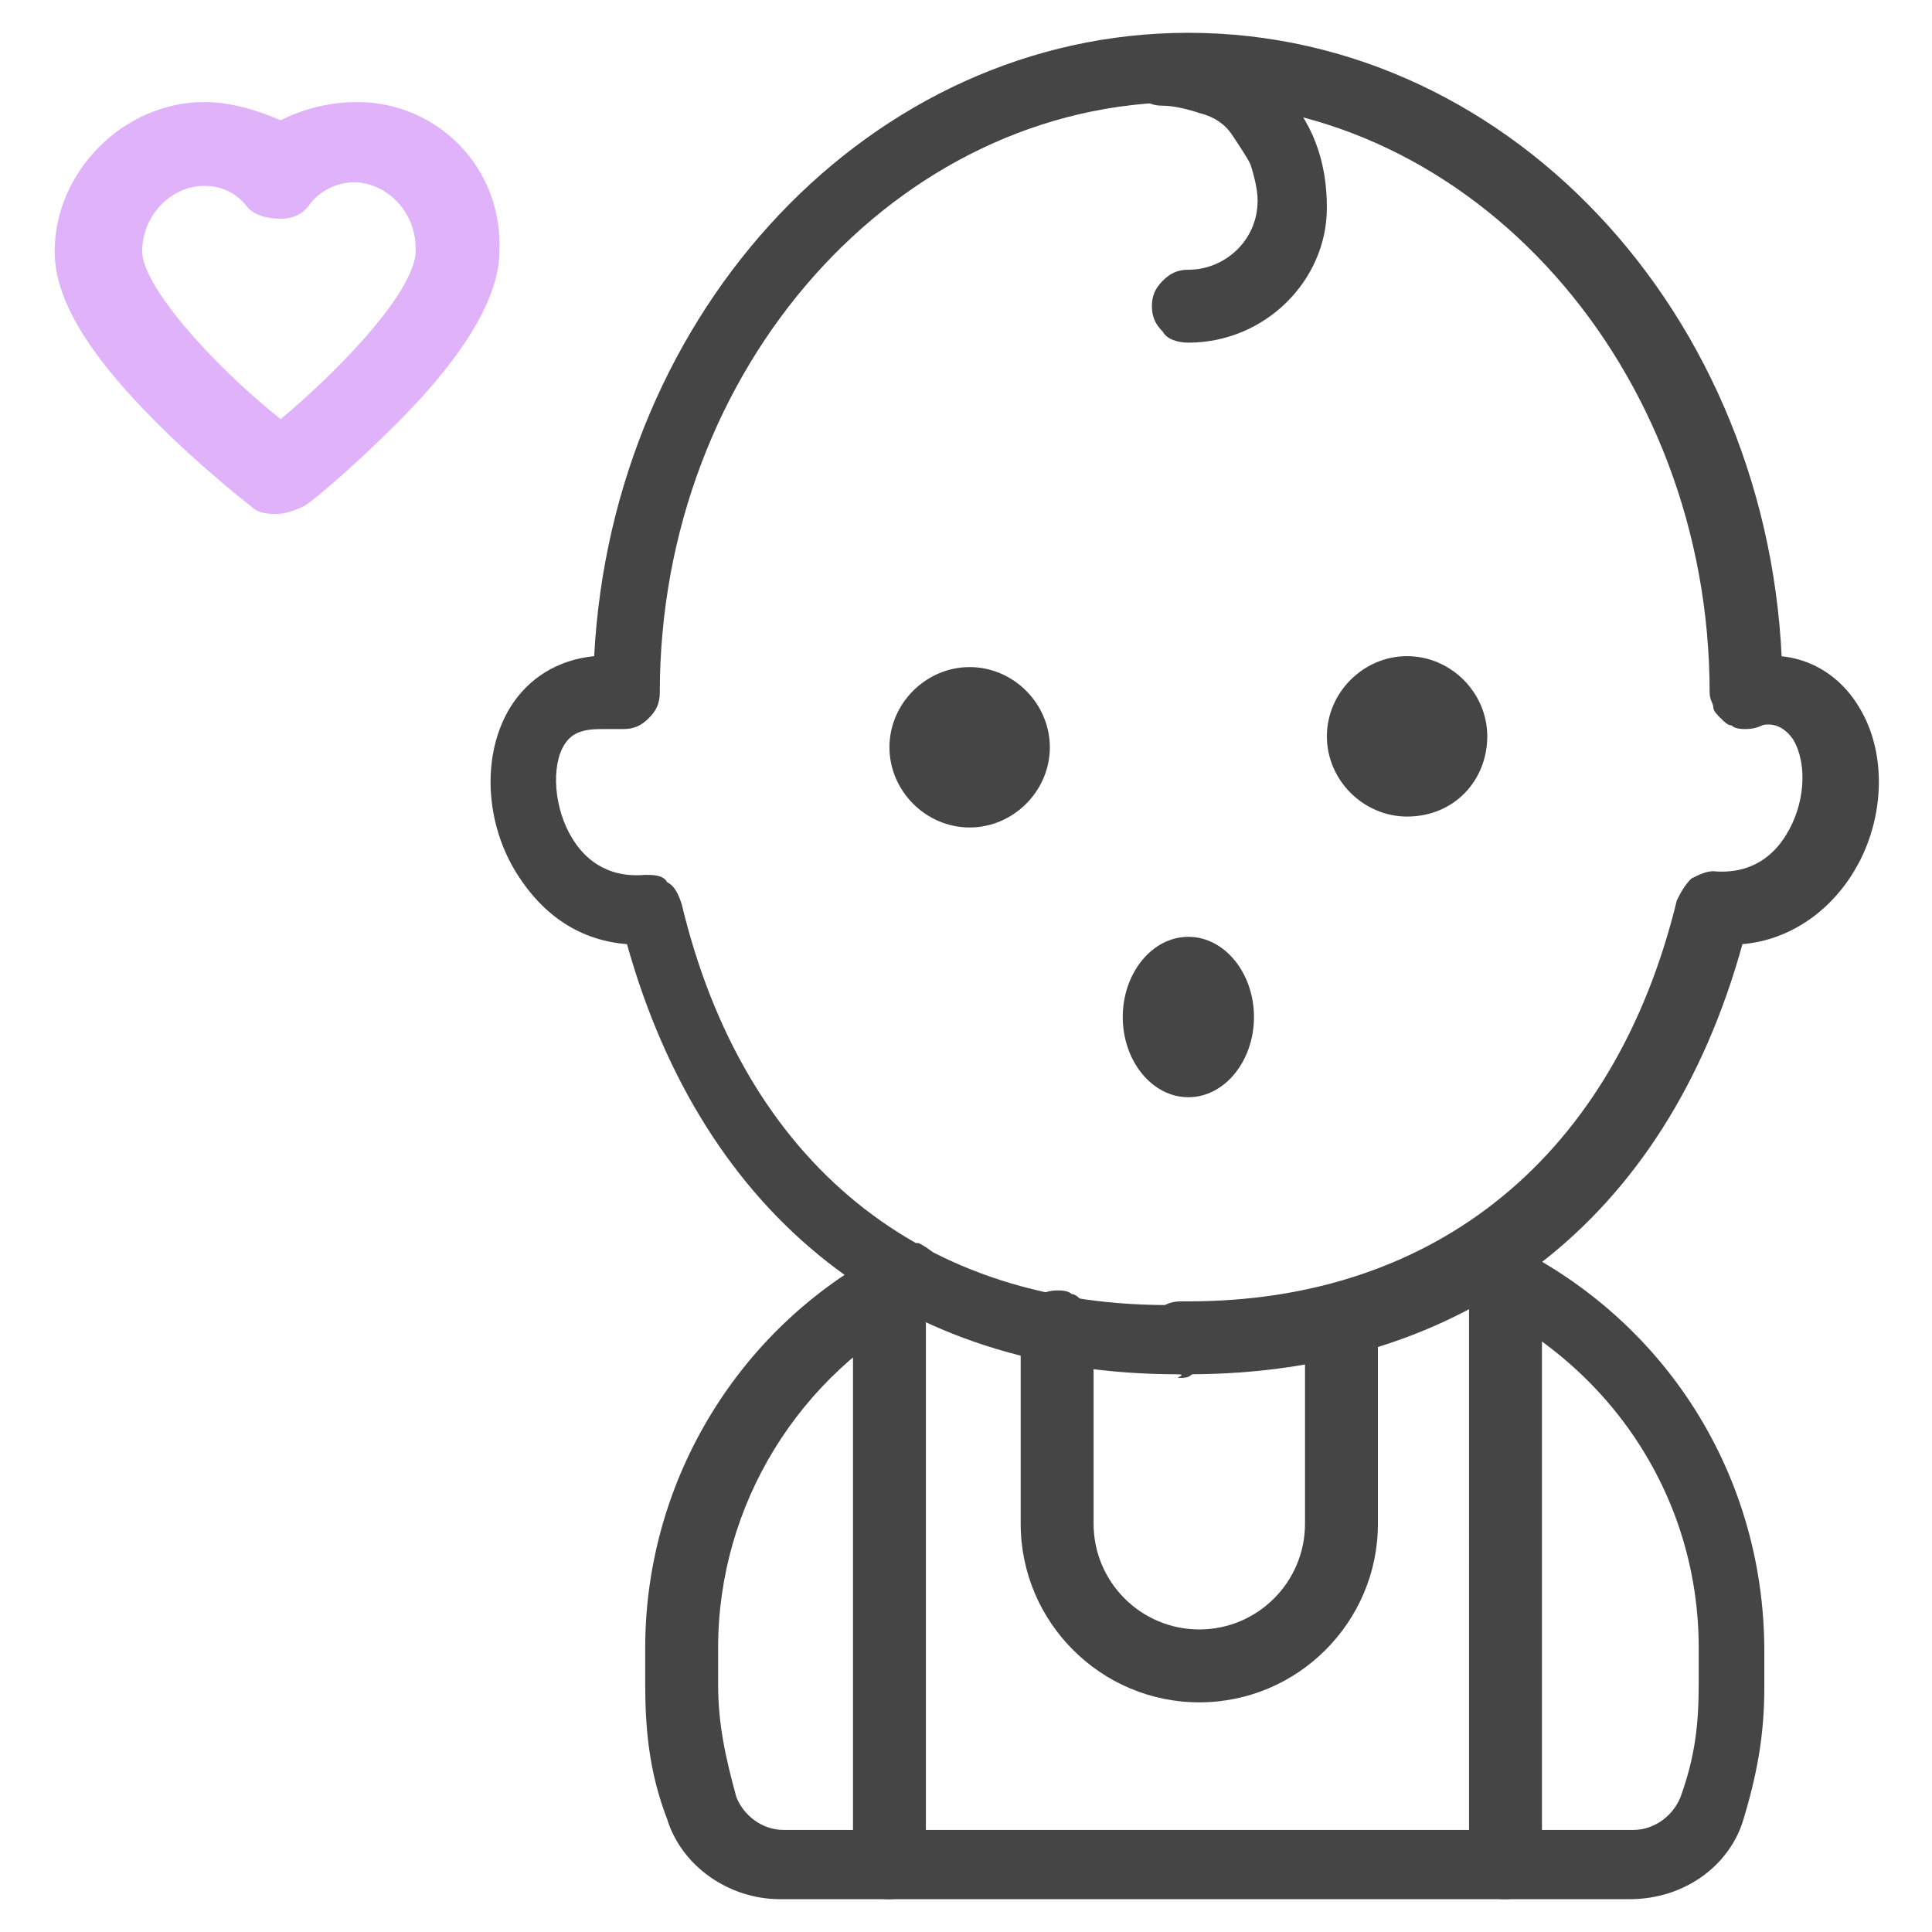
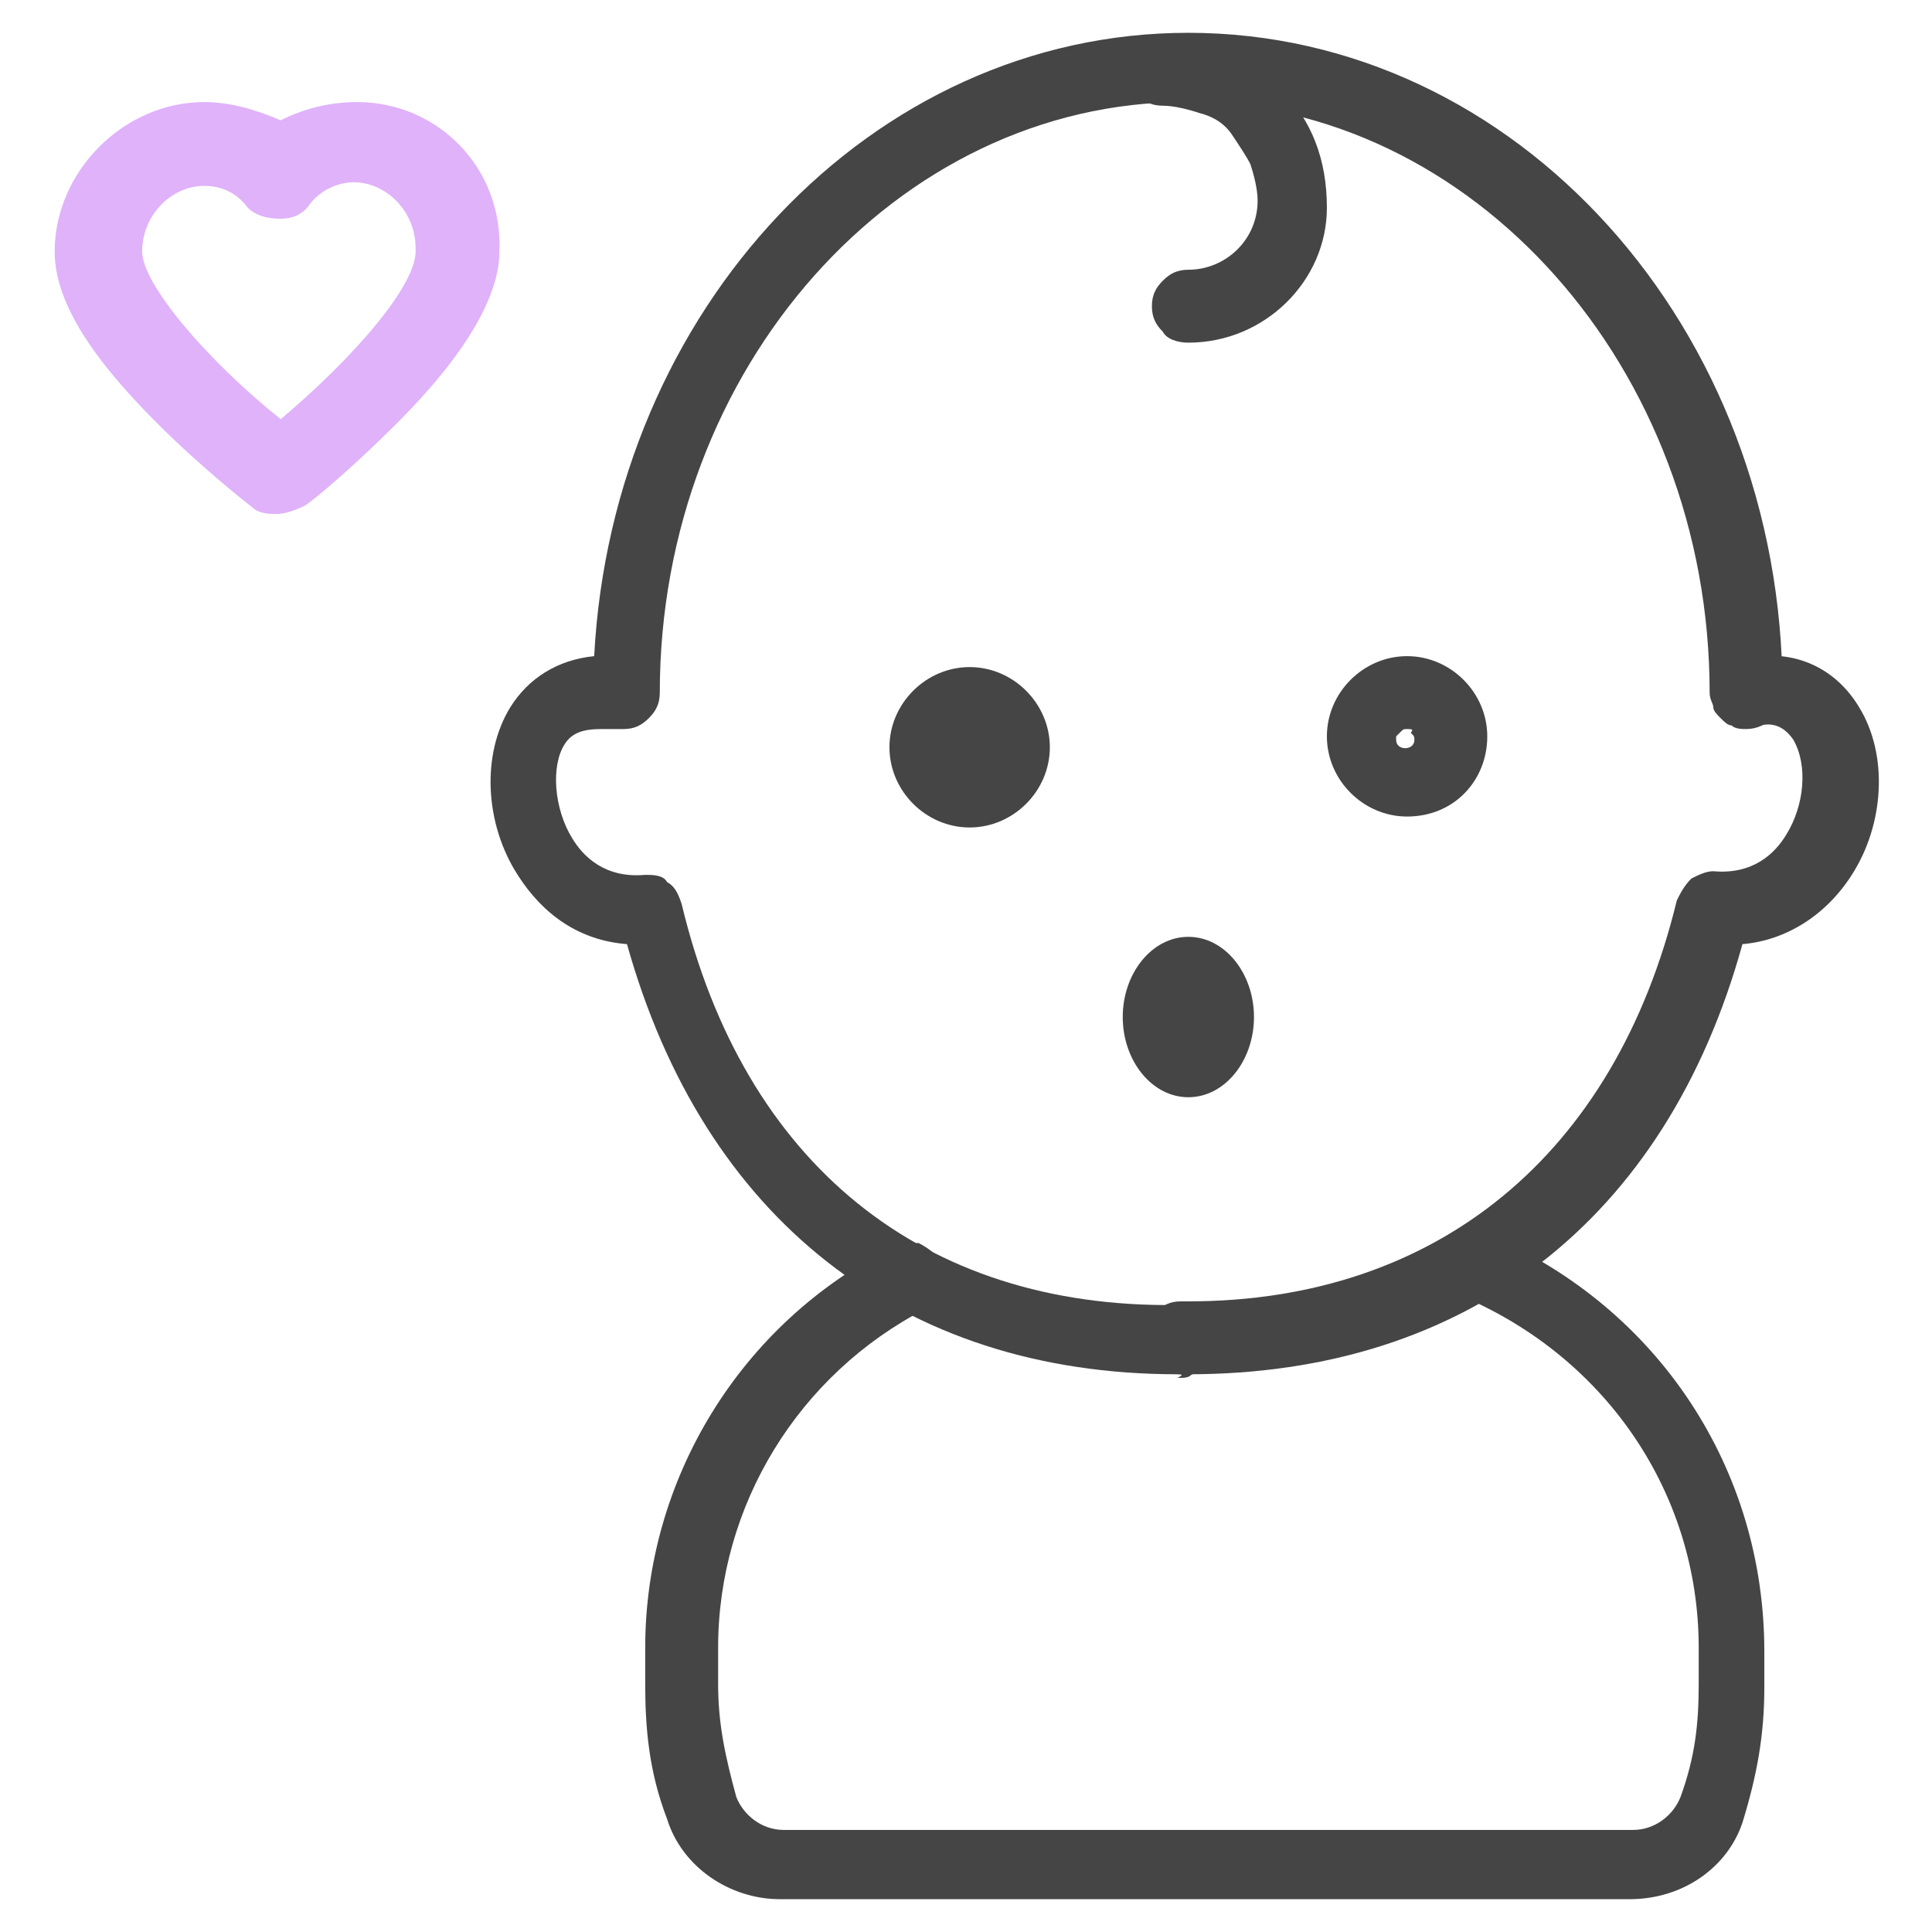
<svg xmlns="http://www.w3.org/2000/svg" version="1.1" id="Layer_1" x="0px" y="0px" viewBox="0 0 53 53" style="enable-background:new 0 0 53 53;" xml:space="preserve">
  <style type="text/css">
	.st0{fill:#454545;}
	.st1{fill:#DFB2FA;}
</style>
  <g>
    <path class="st0" d="M32.6,37.7c-0.1,0-0.2,0-0.2,0c-0.3,0-0.5-0.1-0.7-0.3c-0.2-0.2-0.3-0.4-0.3-0.7c0-0.3,0.1-0.5,0.3-0.7   c0.2-0.2,0.4-0.3,0.7-0.3c0.1,0,0.1,0,0.2,0c6.8,0,11.7-4,13.4-11c0.1-0.2,0.2-0.4,0.4-0.6c0.2-0.1,0.4-0.2,0.6-0.2   c1.1,0.1,1.7-0.5,2-1c0.5-0.8,0.6-1.9,0.2-2.6c-0.2-0.3-0.5-0.5-0.9-0.4c-0.5,0.1-1-0.4-1-0.9c0-0.1,0-0.3,0.1-0.4   c0-0.1,0.1-0.2,0.2-0.3c0.1-0.1,0.2-0.2,0.3-0.2c0.1-0.1,0.2-0.1,0.4-0.1c1.1-0.1,2.1,0.4,2.7,1.4c0.8,1.3,0.7,3.2-0.2,4.6   c-0.7,1.1-1.8,1.8-3,1.9C45.7,33.5,40.2,37.7,32.6,37.7z" />
    <path class="st0" d="M26.6,21.7c0.7,0,1.2-0.5,1.2-1.2c0-0.7-0.5-1.2-1.2-1.2c-0.7,0-1.2,0.5-1.2,1.2   C25.4,21.1,25.9,21.7,26.6,21.7z" />
    <path class="st0" d="M26.6,22.7c-1.2,0-2.2-1-2.2-2.2c0-1.2,1-2.2,2.2-2.2c1.2,0,2.2,1,2.2,2.2C28.8,21.7,27.8,22.7,26.6,22.7z    M26.6,20.2c-0.1,0-0.1,0-0.2,0.1c0,0-0.1,0.1-0.1,0.2c0,0.3,0.5,0.3,0.5,0c0,0,0-0.1,0-0.1c0,0,0-0.1-0.1-0.1   C26.7,20.3,26.7,20.3,26.6,20.2C26.6,20.2,26.6,20.2,26.6,20.2z" />
-     <path class="st0" d="M38.6,21.4c0.7,0,1.2-0.5,1.2-1.2c0-0.7-0.5-1.2-1.2-1.2c-0.7,0-1.2,0.5-1.2,1.2C37.4,20.9,38,21.4,38.6,21.4z   " />
    <path class="st0" d="M38.6,22.4c-1.2,0-2.2-1-2.2-2.2c0-1.2,1-2.2,2.2-2.2c1.2,0,2.2,1,2.2,2.2C40.8,21.4,39.9,22.4,38.6,22.4z    M38.6,20C38.6,20,38.6,20,38.6,20c-0.1,0-0.1,0-0.2,0.1c0,0,0,0-0.1,0.1c0,0,0,0.1,0,0.1c0,0.3,0.5,0.3,0.5,0c0-0.1,0-0.1-0.1-0.2   C38.8,20,38.7,20,38.6,20z" />
-     <path class="st0" d="M32.6,29.1c0.5,0,0.9-0.5,0.9-1.2c0-0.7-0.4-1.2-0.9-1.2s-0.9,0.5-0.9,1.2C31.8,28.6,32.2,29.1,32.6,29.1z" />
+     <path class="st0" d="M32.6,29.1c0.5,0,0.9-0.5,0.9-1.2c0-0.7-0.4-1.2-0.9-1.2s-0.9,0.5-0.9,1.2C31.8,28.6,32.2,29.1,32.6,29.1" />
    <path class="st0" d="M32.6,30.1c1,0,1.8-1,1.8-2.2c0-1.2-0.8-2.2-1.8-2.2s-1.8,1-1.8,2.2C30.8,29.1,31.6,30.1,32.6,30.1z" />
    <path class="st0" d="M32.3,37.7c-7.6,0-13-4.3-15.1-11.8c-1.3-0.1-2.3-0.8-3-1.9c-0.9-1.4-1-3.3-0.2-4.6c0.5-0.8,1.3-1.3,2.3-1.4   c0.5-9.5,7.6-17.1,16.3-17.1c9,0,16.3,8.1,16.3,18.1c0,0.5-0.4,1-1,1c-0.1,0-0.3,0-0.4-0.1c-0.1,0-0.2-0.1-0.3-0.2   c-0.1-0.1-0.2-0.2-0.2-0.3c0-0.1-0.1-0.2-0.1-0.4c0-8.9-6.5-16.2-14.4-16.2c-7.9,0-14.4,7.3-14.4,16.2c0,0.3-0.1,0.5-0.3,0.7   c-0.2,0.2-0.4,0.3-0.7,0.3l-0.6,0c-0.5,0-0.8,0.1-1,0.4c-0.4,0.6-0.3,1.8,0.2,2.6c0.3,0.5,0.9,1.1,2,1c0.2,0,0.5,0,0.6,0.2   c0.2,0.1,0.3,0.3,0.4,0.6c1.7,7.1,6.6,11.1,13.6,11c0.5-0.1,1,0.4,1,1c0,0.1,0,0.3-0.1,0.4c0,0.1-0.1,0.2-0.2,0.3   c-0.1,0.1-0.2,0.2-0.3,0.2c-0.1,0.1-0.2,0.1-0.4,0.1C32.5,37.7,32.4,37.7,32.3,37.7z" />
    <path class="st0" d="M44.7,52.1l-23.3,0c-1.4,0-2.7-0.9-3.1-2.2c-0.5-1.3-0.6-2.5-0.6-3.7v-1c0-4.6,2.6-8.9,6.8-11   c0.2-0.1,0.5-0.1,0.7-0.1c0.2,0.1,0.5,0.3,0.6,0.5c0.2,0.5,0.1,1.1-0.4,1.3c-3.5,1.8-5.7,5.4-5.7,9.3v1c0,1.1,0.2,2,0.5,3.1   c0.2,0.5,0.7,0.9,1.3,0.9l23.3,0c0.6,0,1.1-0.4,1.3-0.9c0.4-1.1,0.5-2,0.5-3.1v-1c0-4.2-2.5-7.9-6.4-9.6c-0.1-0.1-0.2-0.1-0.3-0.2   c-0.1-0.1-0.2-0.2-0.2-0.3c-0.1-0.2-0.1-0.5,0-0.7c0.1-0.2,0.3-0.4,0.5-0.5c0.2-0.1,0.5-0.1,0.7,0c4.6,2,7.5,6.4,7.5,11.4v1   c0,1.3-0.2,2.4-0.6,3.7C47.4,51.2,46.2,52.1,44.7,52.1z M32.6,9.4L32.6,9.4c-0.3,0-0.6-0.1-0.7-0.3c-0.2-0.2-0.3-0.4-0.3-0.7   c0-0.3,0.1-0.5,0.3-0.7c0.2-0.2,0.4-0.3,0.7-0.3c0,0,0,0,0,0c1,0,1.9-0.8,1.9-1.9c0-0.3-0.1-0.7-0.2-1C34.2,4.3,34,4,33.8,3.7   c-0.2-0.3-0.5-0.5-0.9-0.6c-0.3-0.1-0.7-0.2-1-0.2c-0.3,0-0.5-0.1-0.7-0.3c-0.2-0.2-0.3-0.4-0.3-0.7c0-0.3,0.1-0.5,0.3-0.7   S31.7,1,31.9,1h0c1.2,0,2.4,0.5,3.2,1.4c0.9,0.9,1.3,2,1.3,3.3C36.4,7.7,34.7,9.4,32.6,9.4z" />
-     <path class="st0" d="M24.4,52.1c-0.1,0-0.3,0-0.4-0.1c-0.1,0-0.2-0.1-0.3-0.2c-0.1-0.1-0.2-0.2-0.2-0.3c0-0.1-0.1-0.2-0.1-0.4V35.8   c0-0.5,0.4-1,1-1c0.1,0,0.3,0,0.4,0.1c0.1,0,0.2,0.1,0.3,0.2c0.1,0.1,0.2,0.2,0.2,0.3c0,0.1,0.1,0.2,0.1,0.4v15.3   C25.4,51.6,25,52.1,24.4,52.1z M41.3,52.1c-0.1,0-0.3,0-0.4-0.1c-0.1,0-0.2-0.1-0.3-0.2c-0.1-0.1-0.2-0.2-0.2-0.3   c0-0.1-0.1-0.2-0.1-0.4V35.8c0-0.5,0.4-1,1-1c0.1,0,0.3,0,0.4,0.1c0.1,0,0.2,0.1,0.3,0.2c0.1,0.1,0.2,0.2,0.2,0.3   c0,0.1,0.1,0.2,0.1,0.4v15.3C42.3,51.6,41.9,52.1,41.3,52.1z M32.9,46.7c-2.7,0-4.9-2.2-4.9-4.9v-5.4c0-0.5,0.4-1,1-1   c0.1,0,0.3,0,0.4,0.1c0.1,0,0.2,0.1,0.3,0.2c0.1,0.1,0.2,0.2,0.2,0.3c0,0.1,0.1,0.2,0.1,0.4v5.4c0,1.6,1.3,2.9,2.9,2.9   c1.6,0,2.9-1.3,2.9-2.9v-5.4c0-0.5,0.4-1,1-1c0.1,0,0.3,0,0.4,0.1c0.1,0,0.2,0.1,0.3,0.2c0.1,0.1,0.2,0.2,0.2,0.3   c0,0.1,0.1,0.2,0.1,0.4v5.4C37.8,44.5,35.6,46.7,32.9,46.7z" />
    <path class="st1" d="M9.8,2.8C9,2.8,8.3,3,7.7,3.3C7,3,6.3,2.8,5.6,2.8c-2.2,0-4.1,1.9-4.1,4.1c0,1.3,0.9,2.8,2.8,4.7   c1.3,1.3,2.6,2.3,2.6,2.3c0.2,0.2,0.5,0.2,0.7,0.2s0.5-0.1,0.7-0.2c0.1,0,1.3-1,2.6-2.3c1.9-1.9,2.8-3.5,2.8-4.7   C13.8,4.6,12,2.8,9.8,2.8z M7.7,11.5c-2-1.6-3.8-3.7-3.8-4.6c0-1,0.8-1.8,1.7-1.8c0.5,0,0.9,0.2,1.2,0.6C7,5.9,7.3,6,7.7,6   C8,6,8.3,5.9,8.5,5.6c0.3-0.4,0.8-0.6,1.2-0.6c0.9,0,1.7,0.8,1.7,1.8C11.5,7.8,9.6,9.9,7.7,11.5z" />
  </g>
</svg>